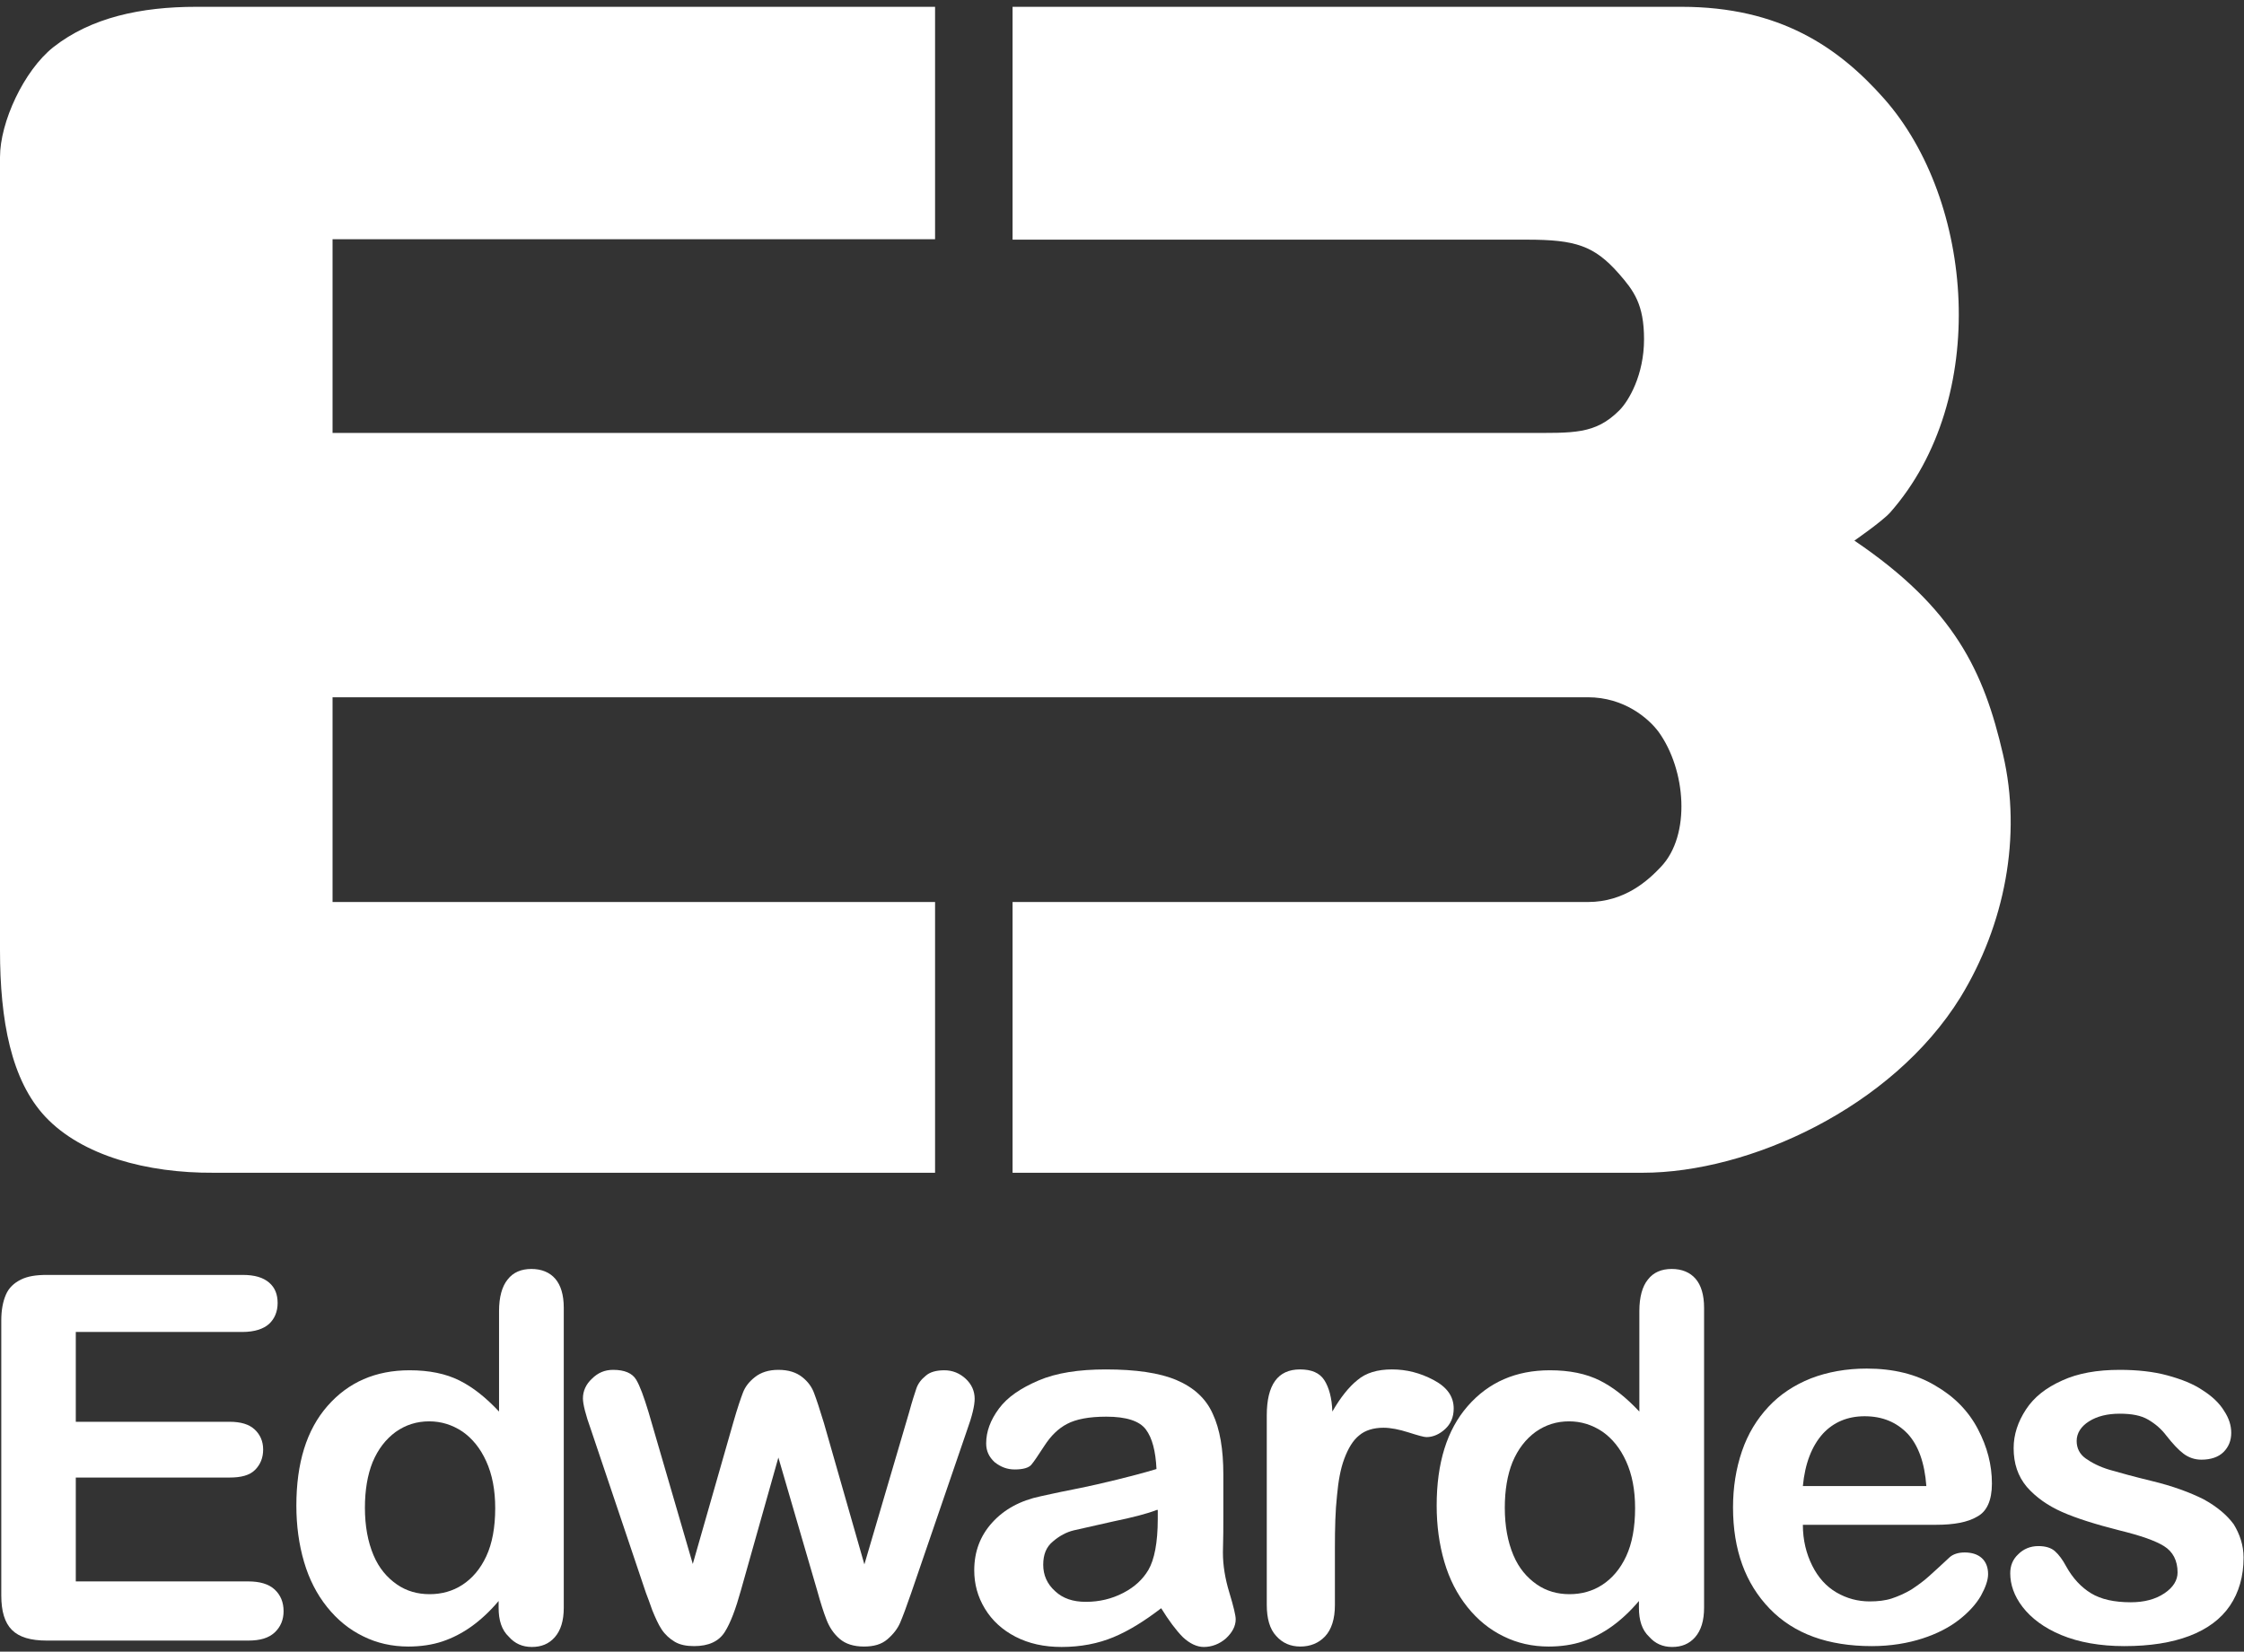
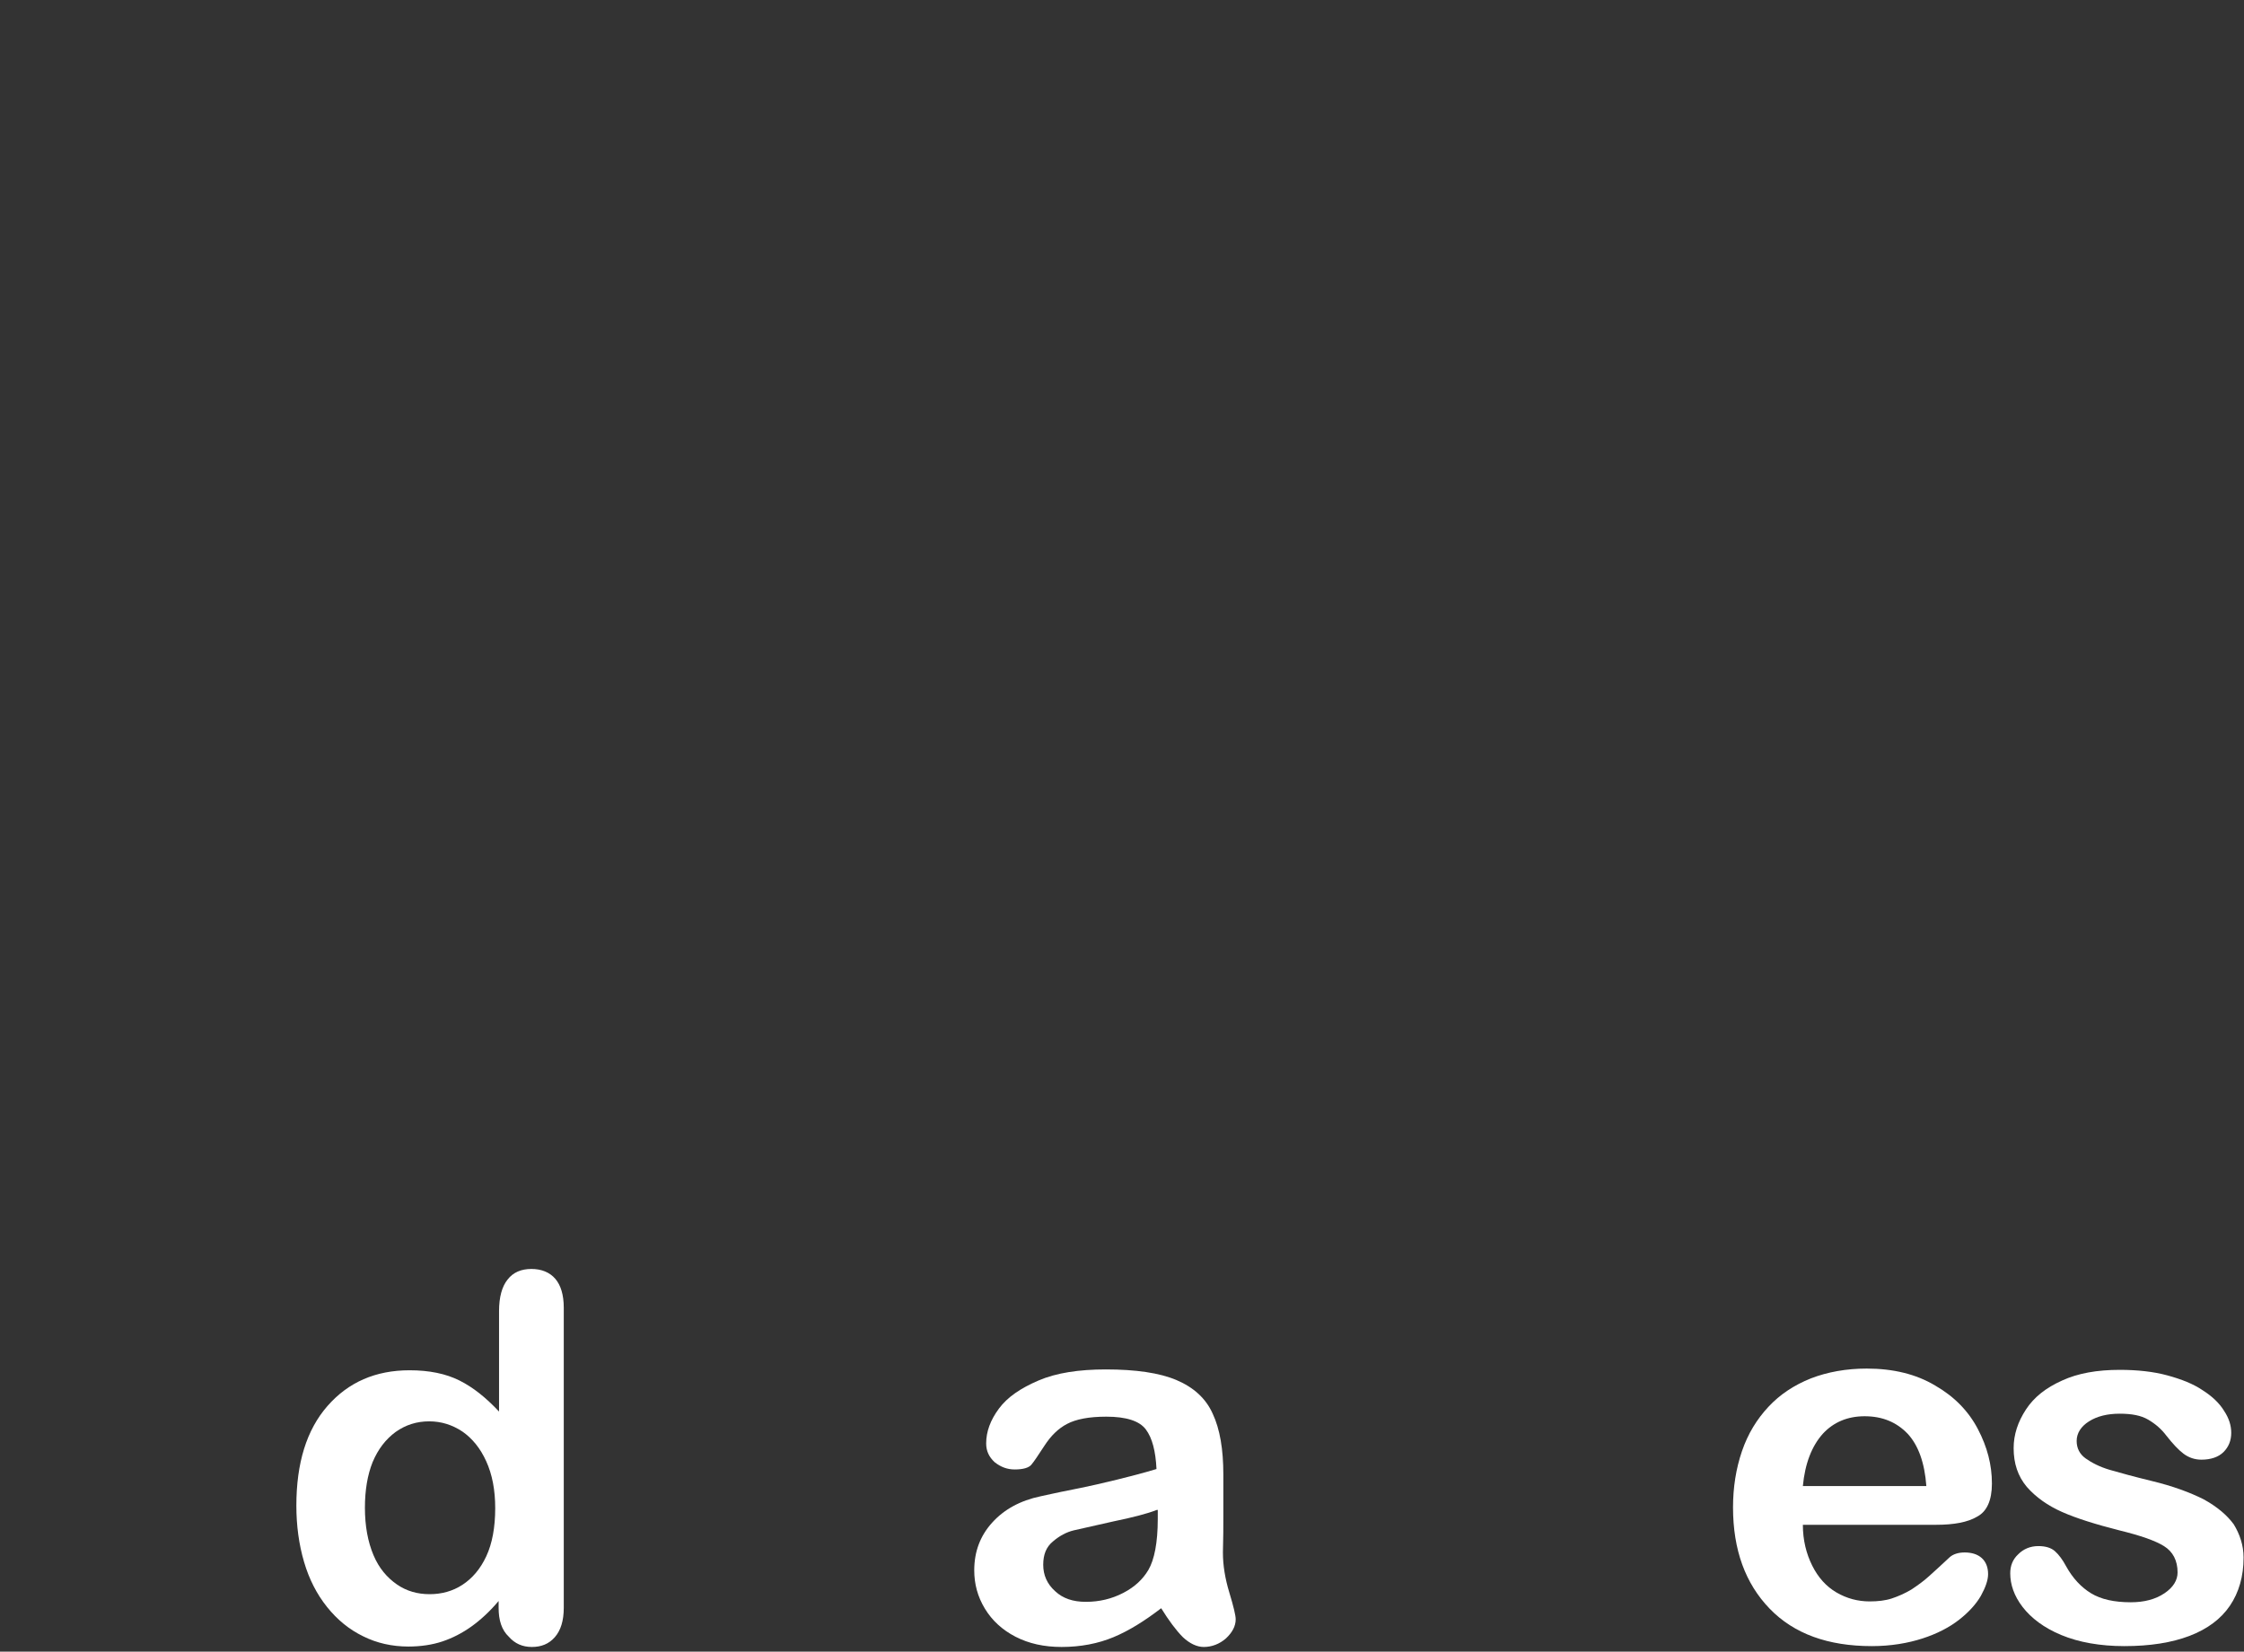
<svg xmlns="http://www.w3.org/2000/svg" version="1.1" id="Layer_1" x="0px" y="0px" viewBox="0 0 527 388" style="enable-background:new 0 0 527 388;" xml:space="preserve">
  <rect x="0" y="0" width="527" height="388" fill="#333333" stroke="none" />
  <style type="text/css">
	.st0{fill:#FFFFFF;}
</style>
  <g>
    <g>
-       <path class="st0" d="M0,223.2V36.9c0-8.2,5.6-20.3,12.5-25.8c8.9-7,20.6-9.5,33.6-9.5l0,0h173.5v54.6H78.1v45.5h280.4    c11,0,16.1,0.4,21.8-5.3c2.2-2.2,5.8-8.3,5.8-16.7c0-8.2-2.4-11.4-5.9-15.4c-5.8-6.6-10.2-8-21.6-8l0,0H237.8V1.6h157.1    c23.1,0,36.9,9.5,47.6,21.6c21.1,23.9,25,70.4,1.4,97.2c-1.9,2.1-8.4,6.6-8.4,6.6c23.5,15.9,30.4,30.7,34.9,50.2    c4.5,19.2,0.4,40.1-10,57.1c-16.1,26-49.7,41.2-74.6,41.2l0,0h-148v-63.6h135.1c8.7,0,14.2-5.1,17.2-8.3c7-7.4,5.9-22.7-0.6-31.7    c-2.4-3.2-8.1-8.1-16.6-8.1l0,0H78.1v48.1h141.5v63.6H50.2c-15.7,0.1-30.9-4-39.5-13.1C2.6,253.8,0,239.7,0,223.2L0,223.2z" />
-     </g>
+       </g>
  </g>
  <g>
-     <path class="st0" d="M57,312.9H17.8V334h36.1c2.7,0,4.6,0.6,5.9,1.8c1.3,1.2,2,2.8,2,4.7s-0.6,3.5-1.9,4.8s-3.3,1.8-6,1.8H17.8   v24.4h40.5c2.7,0,4.8,0.6,6.2,1.9s2.1,3,2.1,5.1c0,2-0.7,3.7-2.1,5s-3.4,1.9-6.2,1.9H11c-3.8,0-6.5-0.8-8.2-2.5s-2.5-4.4-2.5-8.1   v-64.6c0-2.5,0.4-4.5,1.1-6.1s1.9-2.7,3.5-3.5s3.6-1.1,6.1-1.1h46c2.8,0,4.8,0.6,6.2,1.8c1.4,1.2,2,2.8,2,4.8s-0.7,3.7-2,4.9   S59.7,312.9,57,312.9z" />
    <path class="st0" d="M117.1,377.7v-1.6c-2.1,2.5-4.3,4.5-6.4,6s-4.4,2.7-6.8,3.5s-5.1,1.2-8,1.2c-3.8,0-7.4-0.8-10.6-2.4   c-3.3-1.6-6.1-3.9-8.5-6.9s-4.2-6.5-5.4-10.6s-1.8-8.5-1.8-13.2c0-10,2.4-17.8,7.3-23.4s11.3-8.4,19.3-8.4c4.6,0,8.5,0.8,11.7,2.4   s6.2,4,9.3,7.3V308c0-3.3,0.7-5.8,2-7.4c1.3-1.7,3.2-2.5,5.6-2.5s4.3,0.8,5.6,2.3s2,3.8,2,6.8v70.5c0,3-0.7,5.3-2.1,6.9   s-3.2,2.3-5.4,2.3c-2.2,0-4-0.8-5.4-2.4C117.8,382.9,117.1,380.6,117.1,377.7z M85.7,354.2c0,4.3,0.7,8,2,11.1s3.2,5.3,5.5,6.9   s4.9,2.3,7.7,2.3c2.8,0,5.4-0.7,7.7-2.2c2.3-1.5,4.2-3.7,5.6-6.7s2.1-6.8,2.1-11.3c0-4.3-0.7-7.9-2.1-11s-3.3-5.4-5.6-7   c-2.4-1.6-5-2.4-7.8-2.4c-2.9,0-5.5,0.8-7.9,2.5c-2.3,1.7-4.1,4-5.4,7.1C86.3,346.5,85.7,350.1,85.7,354.2z" />
-     <path class="st0" d="M152.3,331.7l10.4,35.7l9.5-33.2c1-3.5,1.8-5.8,2.3-7.1c0.5-1.3,1.4-2.5,2.8-3.6s3.2-1.7,5.5-1.7   c2.4,0,4.2,0.6,5.6,1.7s2.3,2.4,2.8,3.8c0.5,1.3,1.3,3.7,2.3,7l9.5,33.2l10.5-35.7c0.7-2.6,1.3-4.4,1.7-5.6s1.2-2.2,2.2-3   c1-0.9,2.5-1.3,4.4-1.3s3.6,0.7,5,2s2.1,2.9,2.1,4.7c0,1.6-0.6,4.1-1.8,7.4L214,374.2c-1.1,3.2-2,5.6-2.6,7s-1.6,2.7-3,3.9   s-3.2,1.7-5.5,1.7c-2.4,0-4.3-0.6-5.7-1.8c-1.4-1.2-2.4-2.7-3.1-4.5c-0.7-1.8-1.4-4-2.2-6.9l-9.1-31.2l-8.8,31.2   c-1.2,4.3-2.4,7.6-3.8,9.8c-1.4,2.2-3.8,3.3-7.2,3.3c-1.8,0-3.3-0.3-4.5-1s-2.3-1.7-3.1-2.9s-1.5-2.8-2.2-4.5   c-0.6-1.7-1.1-3.1-1.5-4.1l-12.9-38.3c-1.3-3.6-1.9-6.1-1.9-7.4c0-1.7,0.7-3.3,2.1-4.6c1.4-1.4,3-2.1,5-2.1c2.7,0,4.5,0.8,5.4,2.3   S151.2,328.1,152.3,331.7z" />
    <path class="st0" d="M272.7,377.8c-3.9,3-7.6,5.3-11.2,6.8s-7.7,2.3-12.2,2.3c-4.1,0-7.7-0.8-10.8-2.4s-5.5-3.8-7.2-6.6   c-1.7-2.8-2.5-5.8-2.5-9c0-4.4,1.4-8.1,4.2-11.2s6.6-5.2,11.4-6.2c1-0.2,3.5-0.8,7.6-1.6c4-0.8,7.5-1.6,10.3-2.3s6-1.5,9.3-2.5   c-0.2-4.2-1-7.3-2.5-9.3s-4.6-3-9.3-3c-4.1,0-7.1,0.6-9.2,1.7s-3.8,2.8-5.3,5.1s-2.5,3.8-3.1,4.5s-1.9,1.1-3.9,1.1   c-1.8,0-3.3-0.6-4.7-1.7c-1.3-1.2-2-2.6-2-4.4c0-2.8,1-5.5,3-8.2s5.1-4.8,9.3-6.6s9.5-2.6,15.8-2.6c7,0,12.6,0.8,16.6,2.5   s6.9,4.3,8.5,7.9c1.7,3.6,2.5,8.4,2.5,14.3c0,3.8,0,6.9,0,9.6c0,2.6,0,5.5-0.1,8.7c0,3,0.5,6.1,1.5,9.4s1.5,5.4,1.5,6.3   c0,1.6-0.8,3.1-2.3,4.5c-1.5,1.3-3.3,2-5.2,2c-1.6,0-3.3-0.8-4.9-2.3C276.2,383,274.5,380.7,272.7,377.8z M271.7,354.7   c-2.3,0.9-5.8,1.8-10.2,2.7c-4.5,1-7.6,1.7-9.3,2.1s-3.4,1.3-4.9,2.6c-1.6,1.3-2.3,3.1-2.3,5.5s0.9,4.5,2.8,6.2   c1.8,1.7,4.2,2.5,7.2,2.5c3.2,0,6.1-0.7,8.8-2.1c2.7-1.4,4.6-3.2,5.9-5.4c1.4-2.4,2.2-6.4,2.2-12v-2.1H271.7z" />
-     <path class="st0" d="M313.5,363.7v13.4c0,3.2-0.8,5.7-2.3,7.3s-3.5,2.4-5.8,2.4s-4.2-0.8-5.7-2.5c-1.5-1.6-2.2-4.1-2.2-7.3v-44.5   c0-7.2,2.6-10.8,7.8-10.8c2.7,0,4.6,0.8,5.7,2.5s1.8,4.2,1.9,7.4c1.9-3.3,3.9-5.8,5.9-7.4c2-1.7,4.7-2.5,8.1-2.5s6.6,0.8,9.8,2.5   s4.7,3.9,4.7,6.7c0,2-0.7,3.6-2,4.8s-2.8,1.9-4.4,1.9c-0.6,0-2-0.4-4.2-1.1s-4.2-1.1-5.9-1.1c-2.3,0-4.3,0.6-5.7,1.8   c-1.5,1.2-2.6,3.1-3.5,5.5s-1.4,5.3-1.7,8.6C313.6,354.9,313.5,358.9,313.5,363.7z" />
-     <path class="st0" d="M384.9,377.7v-1.6c-2.1,2.5-4.3,4.5-6.4,6s-4.4,2.7-6.8,3.5s-5.1,1.2-8,1.2c-3.8,0-7.4-0.8-10.6-2.4   c-3.3-1.6-6.1-3.9-8.5-6.9s-4.2-6.5-5.4-10.6s-1.8-8.5-1.8-13.2c0-10,2.4-17.8,7.3-23.4s11.3-8.4,19.3-8.4c4.6,0,8.5,0.8,11.7,2.4   s6.2,4,9.3,7.3V308c0-3.3,0.7-5.8,2-7.4c1.3-1.7,3.2-2.5,5.6-2.5s4.3,0.8,5.6,2.3c1.3,1.5,2,3.8,2,6.8v70.5c0,3-0.7,5.3-2.1,6.9   s-3.2,2.3-5.4,2.3c-2.2,0-4-0.8-5.4-2.4C385.6,382.9,384.9,380.6,384.9,377.7z M353.4,354.2c0,4.3,0.7,8,2,11.1s3.2,5.3,5.5,6.9   s4.9,2.3,7.7,2.3c2.8,0,5.4-0.7,7.7-2.2c2.3-1.5,4.2-3.7,5.6-6.7s2.1-6.8,2.1-11.3c0-4.3-0.7-7.9-2.1-11s-3.3-5.4-5.6-7   c-2.4-1.6-5-2.4-7.8-2.4c-2.9,0-5.5,0.8-7.9,2.5c-2.3,1.7-4.1,4-5.4,7.1C354,346.5,353.4,350.1,353.4,354.2z" />
    <path class="st0" d="M454.7,358.2h-31.3c0,3.6,0.8,6.8,2.2,9.6c1.4,2.8,3.3,4.9,5.7,6.3c2.4,1.4,5,2.1,7.8,2.1   c1.9,0,3.7-0.2,5.2-0.7s3.1-1.2,4.6-2.1c1.5-1,2.9-2,4.1-3.1s2.9-2.6,4.9-4.5c0.8-0.7,2-1.1,3.5-1.1c1.6,0,3,0.4,4,1.3   s1.5,2.2,1.5,3.8c0,1.4-0.6,3.1-1.7,5.1c-1.1,1.9-2.8,3.8-5.1,5.6s-5.2,3.3-8.6,4.4s-7.4,1.8-11.9,1.8c-10.3,0-18.3-2.9-24-8.8   s-8.6-13.8-8.6-23.8c0-4.7,0.7-9.1,2.1-13.2s3.5-7.5,6.2-10.4s6-5.1,10-6.7c3.9-1.5,8.3-2.3,13.1-2.3c6.2,0,11.6,1.3,16.1,4   c4.5,2.6,7.8,6,10,10.2s3.3,8.4,3.3,12.8c0,4-1.2,6.6-3.5,7.8C462.1,357.6,458.9,358.2,454.7,358.2z M423.4,349.1h29   c-0.4-5.5-1.9-9.6-4.4-12.3c-2.6-2.7-5.9-4.1-10.1-4.1c-4,0-7.3,1.4-9.8,4.1C425.5,339.7,423.9,343.8,423.4,349.1z" />
    <path class="st0" d="M526.9,365.9c0,4.4-1.1,8.2-3.2,11.3c-2.1,3.1-5.3,5.5-9.5,7.1s-9.3,2.4-15.3,2.4c-5.7,0-10.7-0.9-14.8-2.6   s-7.1-4-9.1-6.6s-2.9-5.3-2.9-7.9c0-1.8,0.6-3.3,1.9-4.5c1.2-1.2,2.8-1.9,4.7-1.9c1.7,0,3,0.4,3.9,1.2c0.9,0.8,1.8,2,2.6,3.5   c1.6,2.9,3.6,5,5.9,6.4s5.4,2.1,9.3,2.1c3.2,0,5.8-0.7,7.9-2.1s3.1-3.1,3.1-4.9c0-2.8-1.1-4.9-3.2-6.2c-2.1-1.3-5.6-2.5-10.5-3.7   c-5.5-1.4-10-2.8-13.4-4.3s-6.2-3.5-8.3-5.9c-2.1-2.5-3.1-5.5-3.1-9.1c0-3.2,1-6.2,2.9-9.1s4.7-5.1,8.5-6.8   c3.7-1.7,8.2-2.5,13.5-2.5c4.1,0,7.9,0.4,11.2,1.3s6.1,2,8.3,3.5c2.2,1.4,3.9,3,5,4.8c1.2,1.8,1.7,3.5,1.7,5.2   c0,1.8-0.6,3.3-1.8,4.5s-3,1.8-5.2,1.8c-1.6,0-3-0.5-4.2-1.4s-2.5-2.3-4-4.2c-1.2-1.6-2.6-2.8-4.3-3.8s-3.9-1.4-6.7-1.4   c-2.9,0-5.3,0.6-7.2,1.8c-1.9,1.2-2.9,2.8-2.9,4.6c0,1.7,0.7,3.1,2.1,4.1s3.3,2,5.7,2.7c2.4,0.7,5.7,1.6,9.8,2.6   c5,1.2,9,2.7,12.2,4.3c3.1,1.7,5.5,3.7,7.1,5.9C526,360.4,526.9,363,526.9,365.9z" />
  </g>
</svg>